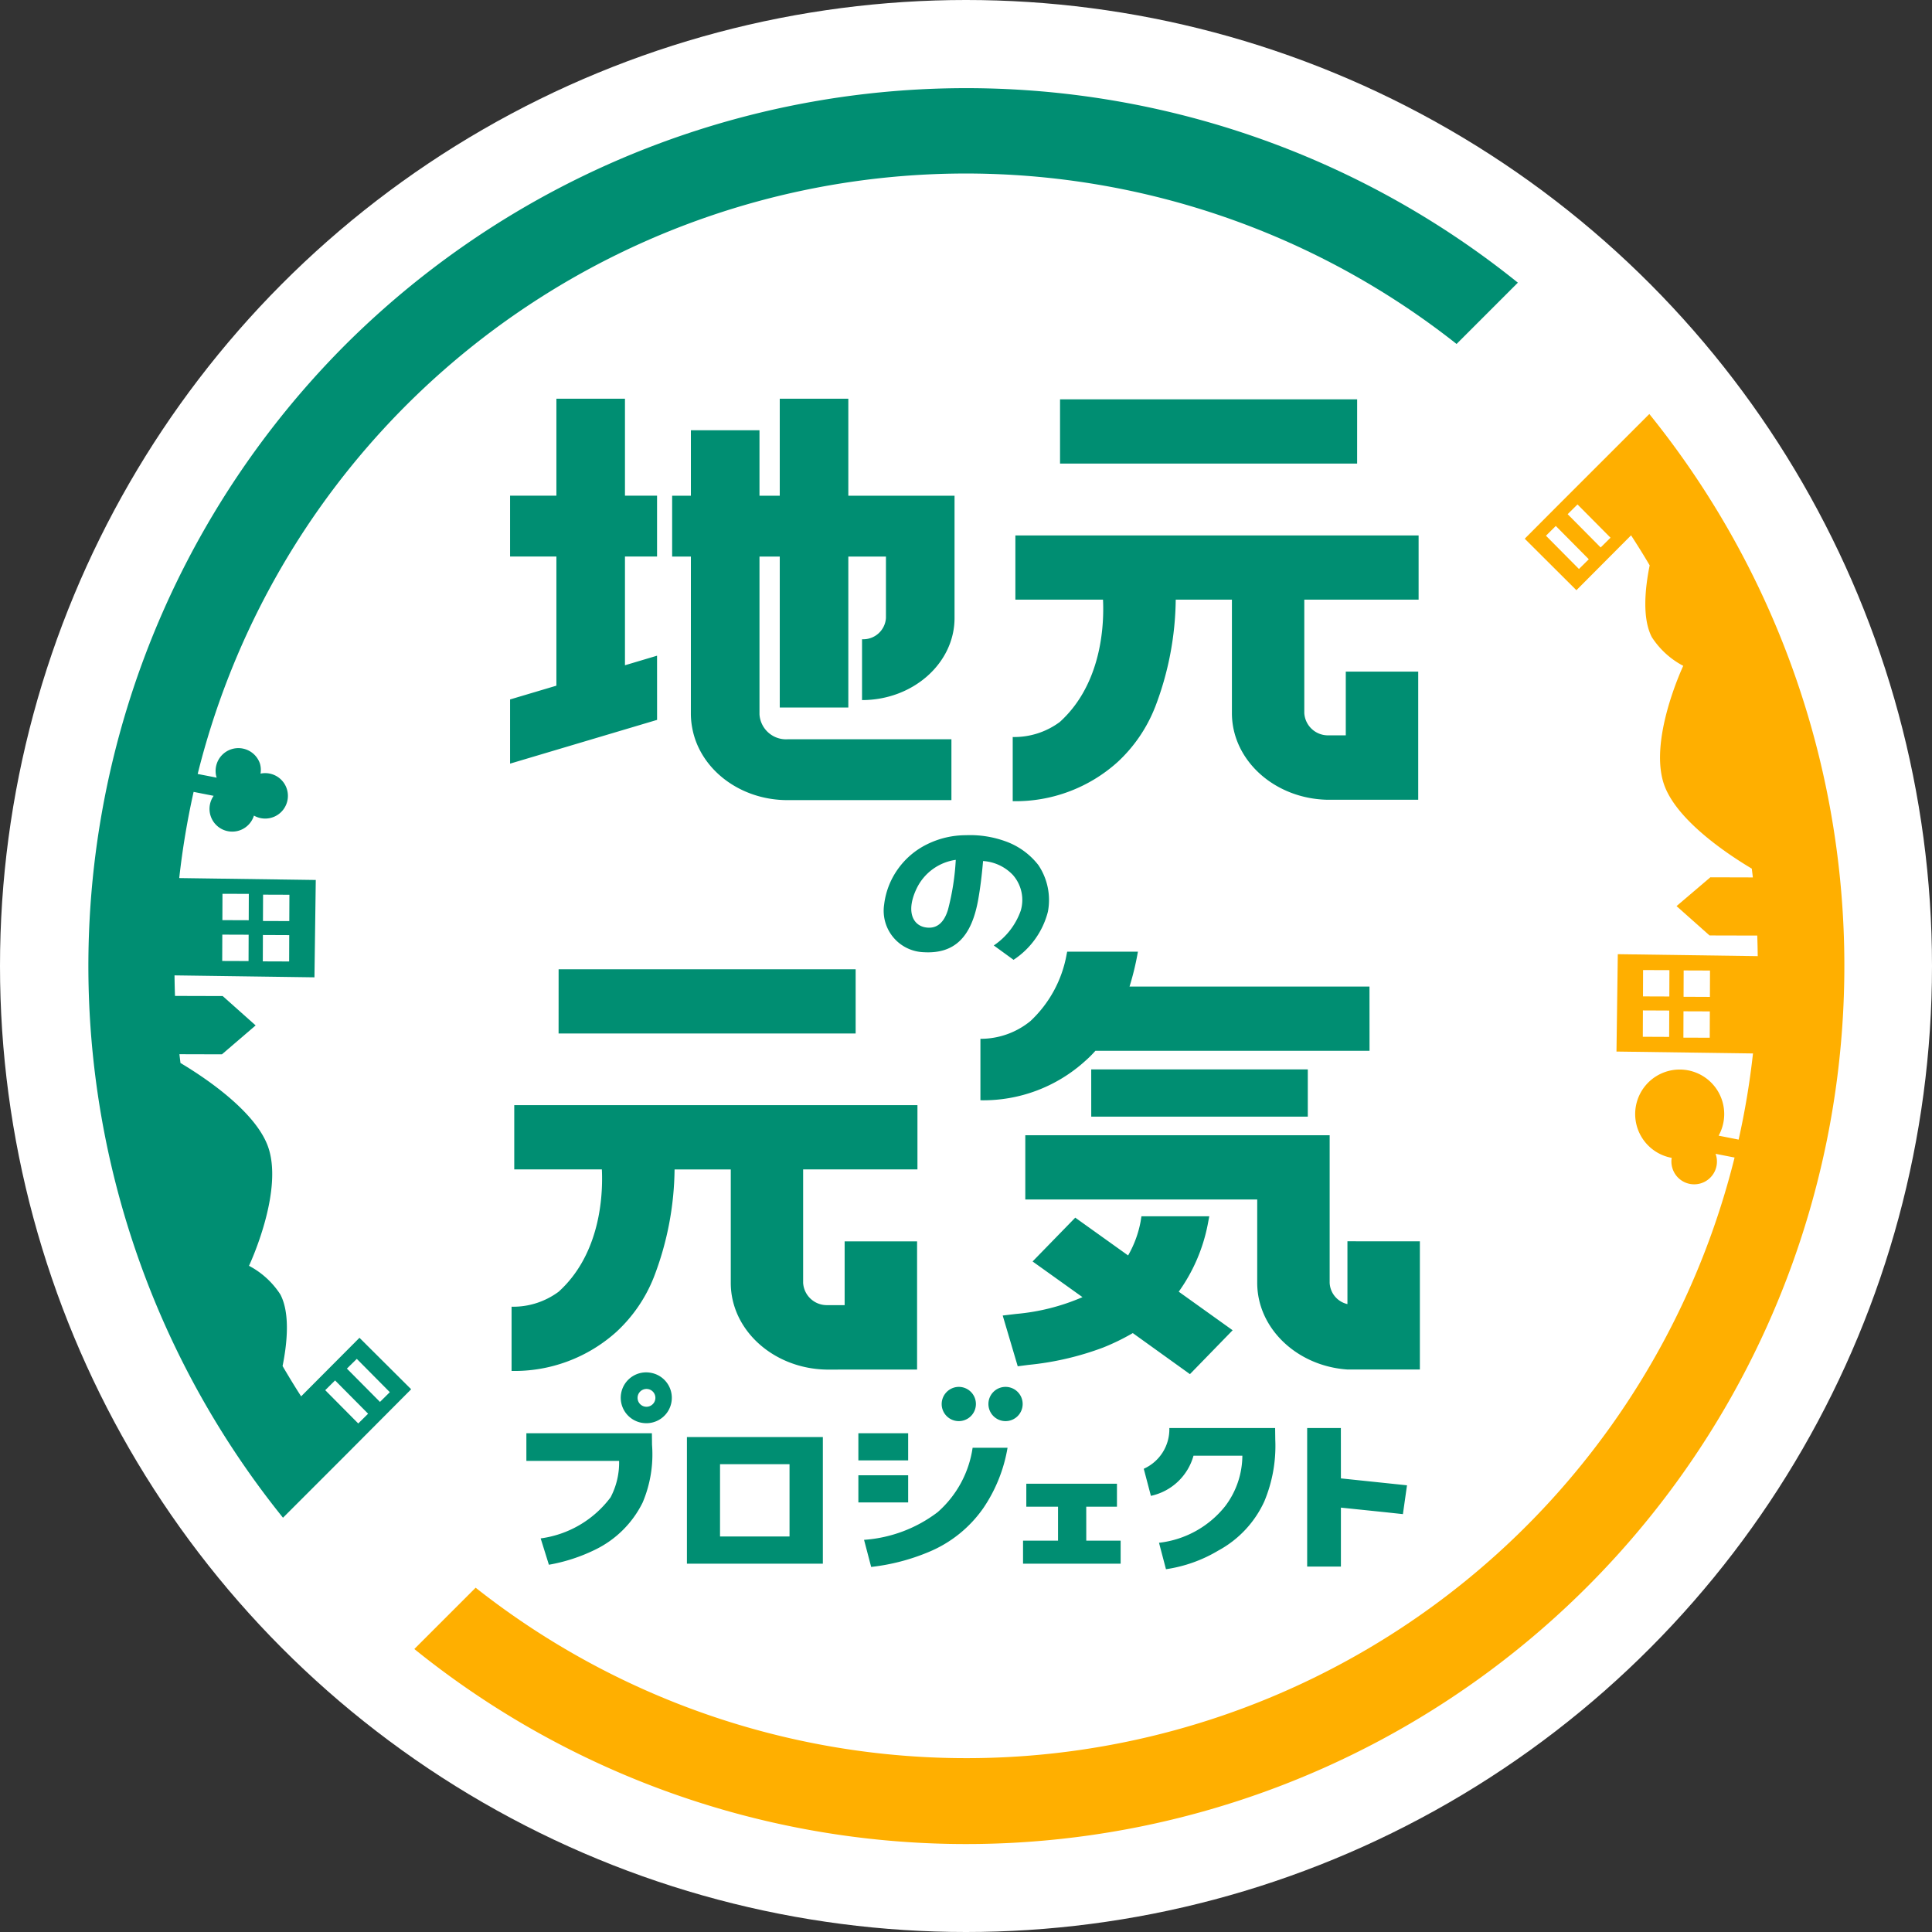
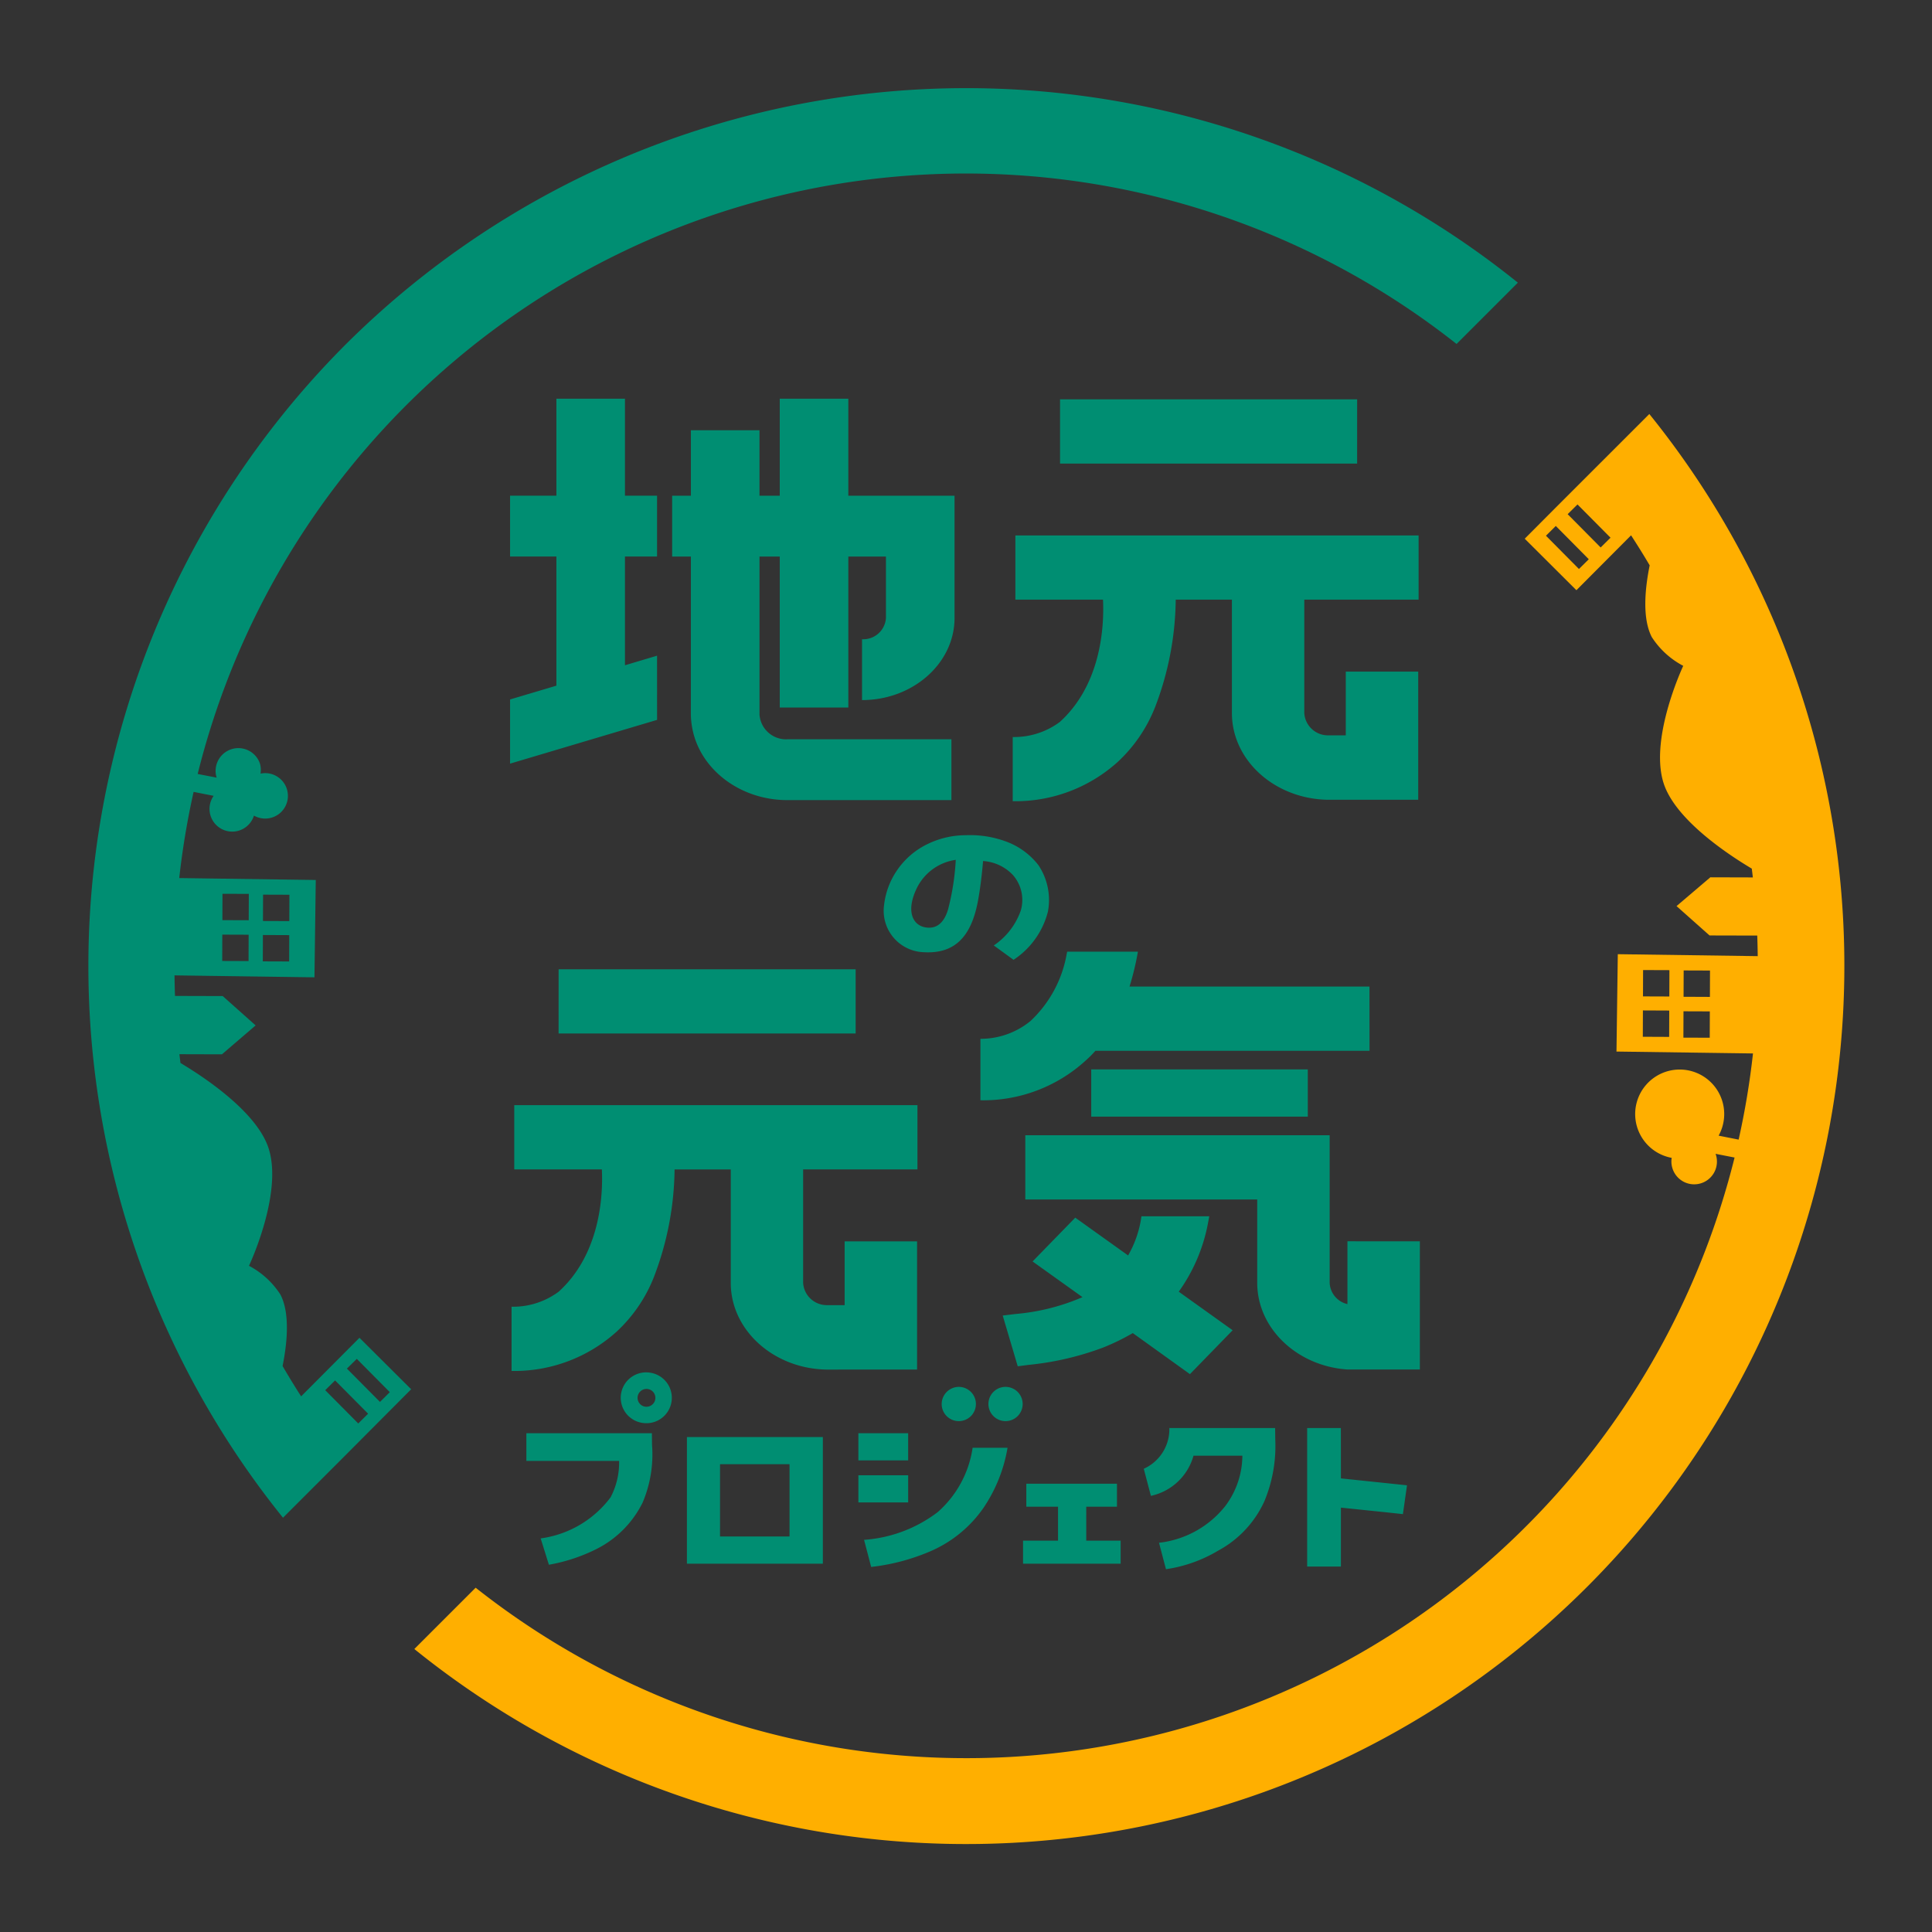
<svg xmlns="http://www.w3.org/2000/svg" id="Group_11385" data-name="Group 11385" width="146.682" height="146.682" viewBox="0 0 146.682 146.682">
  <rect x="0" y="0" width="146.682" height="146.682" fill="#333333" stroke="none" />
-   <ellipse id="Ellipse_6070" data-name="Ellipse 6070" cx="73.341" cy="73.341" rx="73.341" ry="73.341" transform="translate(0 0)" fill="#fff" />
  <path id="Path_14825" data-name="Path 14825" d="M703.81,244.306a1.929,1.929,0,1,0-.74,3.786,2.126,2.126,0,0,0,.37.033,1.928,1.928,0,0,0,.371-3.819Zm.15,2.323a.675.675,0,0,1-1.183-.29.677.677,0,0,1,.663-.815.644.644,0,0,1,.138.014.675.675,0,0,1,.383,1.091Zm2.55,12.16H716.83v-9.615H706.51Zm2.514-7.552H714.3v5.489h-5.277Zm16.849-4.329a1.3,1.3,0,1,0,1.279-1.541A1.307,1.307,0,0,0,725.873,246.908Zm30.286,1.584H753.6v10.519h2.562v-4.476l3.461.358,1.246.135.311-2.188-5.018-.525Zm-61.838.394v2.1h7.04a5.661,5.661,0,0,1-.647,2.766,7.948,7.948,0,0,1-5.308,3.119l.624,2a13.137,13.137,0,0,0,3.513-1.144,7.815,7.815,0,0,0,3.608-3.586,9.366,9.366,0,0,0,.71-4.371l-.011-.883Zm25.206,2.063h3.78v-2.063h-3.78Zm6.017,3.931a10.427,10.427,0,0,1-5.586,2.1l.54,2.058a15.841,15.841,0,0,0,4.37-1.136,9.464,9.464,0,0,0,4.16-3.353,11.551,11.551,0,0,0,1.824-4.558H728.2A8.047,8.047,0,0,1,725.544,254.88Zm5.156-9.513a1.3,1.3,0,1,0,1.3,1.3A1.3,1.3,0,0,0,730.7,245.367Zm12.436,3.125a3.286,3.286,0,0,1-1.942,3.092l.542,2.057a4.294,4.294,0,0,0,3.234-3.047h3.71a6.4,6.4,0,0,1-1.308,3.835,7.486,7.486,0,0,1-5.02,2.774l.528,2.007a10.76,10.76,0,0,0,3.98-1.419,8.043,8.043,0,0,0,3.487-3.729,10.918,10.918,0,0,0,.832-4.687l-.011-.883Zm-6.309,5.972h2.332v-1.746h-6.882v1.746h2.408v2.577h-2.656v1.748h7.41v-1.748h-2.61Zm-13.52-2.386h-3.78v2.063h3.78Zm13.9-27.226h16.441v-3.589H737.205Zm20.188-54.461H734.838v4.876h22.555Zm-15.347,23.385a23.376,23.376,0,0,0,1.573-8.179h4.266v8.619c0,3.583,3.25,6.507,7.27,6.576l6.875,0v-9.731h-5.5v4.84h-1.378a1.8,1.8,0,0,1-1.772-1.688V185.6h8.679v-4.876H731.447V185.6H738.1c.124,2.659-.4,6.682-3.283,9.288a5.8,5.8,0,0,1-3.572,1.14V200.9a11.569,11.569,0,0,0,7.966-2.975A11.287,11.287,0,0,0,742.046,193.776ZM722.5,206.093a5.811,5.811,0,0,0-1.019,2.672,3.148,3.148,0,0,0,2.981,3.6c2.342.144,3.651-1.114,4.164-4,.152-.85.272-1.805.368-2.921a3.41,3.41,0,0,1,2.263,1.058,2.868,2.868,0,0,1,.6,2.7,5.306,5.306,0,0,1-2.05,2.651l1.5,1.091a6.208,6.208,0,0,0,2.61-3.657,4.757,4.757,0,0,0-.72-3.53,5.5,5.5,0,0,0-2.538-1.824,7.866,7.866,0,0,0-2.968-.45,6.643,6.643,0,0,0-2.956.693A5.9,5.9,0,0,0,722.5,206.093Zm3.819,3.082c-.257.818-.747,1.459-1.689,1.307-.995-.161-1.506-1.258-.663-2.988a3.9,3.9,0,0,1,2.954-2.14A18.681,18.681,0,0,1,726.32,209.175Zm32.012,5.8H740.113a20.788,20.788,0,0,0,.636-2.648h-5.37c-.013.063-.026.129-.039.19a9.121,9.121,0,0,1-2.747,5.074,5.969,5.969,0,0,1-3.8,1.35v4.666a11.513,11.513,0,0,0,7.945-2.975,8.422,8.422,0,0,0,.785-.781h20.812Zm-34.347,29.077v-9.731h-5.5v4.84h-1.379a1.8,1.8,0,0,1-1.772-1.689v-8.617h8.679v-4.877H693.4v4.877h6.652c.124,2.659-.4,6.682-3.283,9.288a5.8,5.8,0,0,1-3.572,1.138v4.877a11.576,11.576,0,0,0,7.966-2.975A11.3,11.3,0,0,0,704,237.036a23.38,23.38,0,0,0,1.572-8.177h4.267v8.617c0,3.583,3.249,6.509,7.269,6.578Zm23.958-2.984-4.092-2.928a13.044,13.044,0,0,0,2.192-5.057l.127-.666h-5.152l-.063.4a8.153,8.153,0,0,1-.949,2.571l-4.012-2.869-3.24,3.326,3.789,2.709a16.213,16.213,0,0,1-5.032,1.274l-1.025.122,1.141,3.854.809-.106a22.265,22.265,0,0,0,5.669-1.315,16.893,16.893,0,0,0,2.257-1.1L744.7,244.4Zm8.716-6.754v4.768a1.735,1.735,0,0,1-1.35-1.617V226.262H732.2v4.876h17.608v6.33c0,3.457,3.024,6.322,6.849,6.58h5.5v-9.731Zm-52.416-44.46-2.436.726v-8.256h2.436v-4.62h-2.436v-7.362H696.6v7.362h-3.517v4.62H696.6v9.806l-3.517,1.046v4.873l11.161-3.322Zm2.567,4.453a5.877,5.877,0,0,0,.1,1.012c.552,3.109,3.583,5.5,7.24,5.5h12.442V196.2H714.149a2.022,2.022,0,0,1-2.13-1.889V182.327h1.539V193.79h5.206V182.327h2.856v4.666a1.725,1.725,0,0,1-1.815,1.611v4.62c3.872,0,7.023-2.8,7.023-6.231v-9.286h-8.064v-7.362h-5.206v7.362h-1.539v-4.969h-5.208v4.969h-1.423v4.62h1.423Zm-10.043,24.232h22.554v-4.876H696.768Z" transform="translate(-654.357 -140.072)" fill="#008e72" />
  <path id="Union_64" data-name="Union 64" d="M19.5,19.5a66.766,66.766,0,0,0-4.723,89.041l4.653-4.653,0,0,5.078-5.1-3.924-3.908-4.429,4.446c-.49-.757-.956-1.527-1.409-2.3.351-1.738.578-4-.165-5.429a6.356,6.356,0,0,0-2.385-2.182s2.751-5.821,1.381-9.217c-1.082-2.684-4.936-5.2-6.583-6.181-.027-.221-.055-.444-.08-.667l3.228.009L12.7,71.164,10.2,68.935l-3.622-.01q-.028-.778-.036-1.56l10.624.148.1-7.391L6.9,59.977a60.6,60.6,0,0,1,1.091-6.543l1.521.3a1.725,1.725,0,1,0,3.06,1.5,1.725,1.725,0,1,0,.5-3.187,1.711,1.711,0,0,0-.05-.778,1.729,1.729,0,0,0-3.3,1.026c.007.022.019.039.026.059L8.3,52.073a60.1,60.1,0,0,1,95.578-32.646l4.654-4.654A66.768,66.768,0,0,0,19.5,19.5Zm.881,76.981,2.507,2.528-.747.74L19.63,97.219Zm-1.649,1.636,2.508,2.528-.749.74-2.507-2.527ZM13.265,61.236l2,.007-.009,2-2-.007ZM13.252,64.3l2,.009-.007,2-2-.007Zm-3.069-3.129,2,.007-.007,2-2-.007Zm-.013,3.1,2,.007-.007,2-2-.007Z" transform="translate(6.708 6.688)" fill="#008e72" />
  <path id="Path_14827" data-name="Path 14827" d="M781.788,171.153l-7.125,7.124-2.332,2.341,3.924,3.91,4.15-4.167c.487.752.962,1.511,1.412,2.28-.352,1.739-.582,4.01.162,5.448a6.357,6.357,0,0,0,2.386,2.181c0,.006-2.75,5.824-1.378,9.218,1.082,2.684,4.936,5.2,6.583,6.178.027.223.056.446.08.668l-3.227-.009-2.567,2.186,2.507,2.229,3.621.009c.02.52.03,1.041.037,1.562l-10.624-.149-.1,7.392,10.364.144a60.165,60.165,0,0,1-1.09,6.542l-1.519-.3a3.38,3.38,0,1,0-3.563,1.685,1.686,1.686,0,0,0,.052.778,1.728,1.728,0,1,0,3.3-1.026c-.006-.022-.017-.039-.024-.059l1.446.283a60.1,60.1,0,0,1-95.581,32.66l-4.655,4.654a66.675,66.675,0,0,0,93.764-93.764Zm-5.34,11.764-2.505-2.525.747-.742,2.505,2.527Zm1.648-1.634-2.506-2.527.747-.74,2.507,2.526Zm5.2,37.158-2-.009.007-2,2,.009Zm.013-3.067-2-.007.007-2,2,.007Zm3.068,3.131-2-.007.007-2,2,.007Zm.013-3.1-2-.009.007-2,2,.007Z" transform="translate(-656.57 -139.718)" fill="#ffaf00" />
</svg>